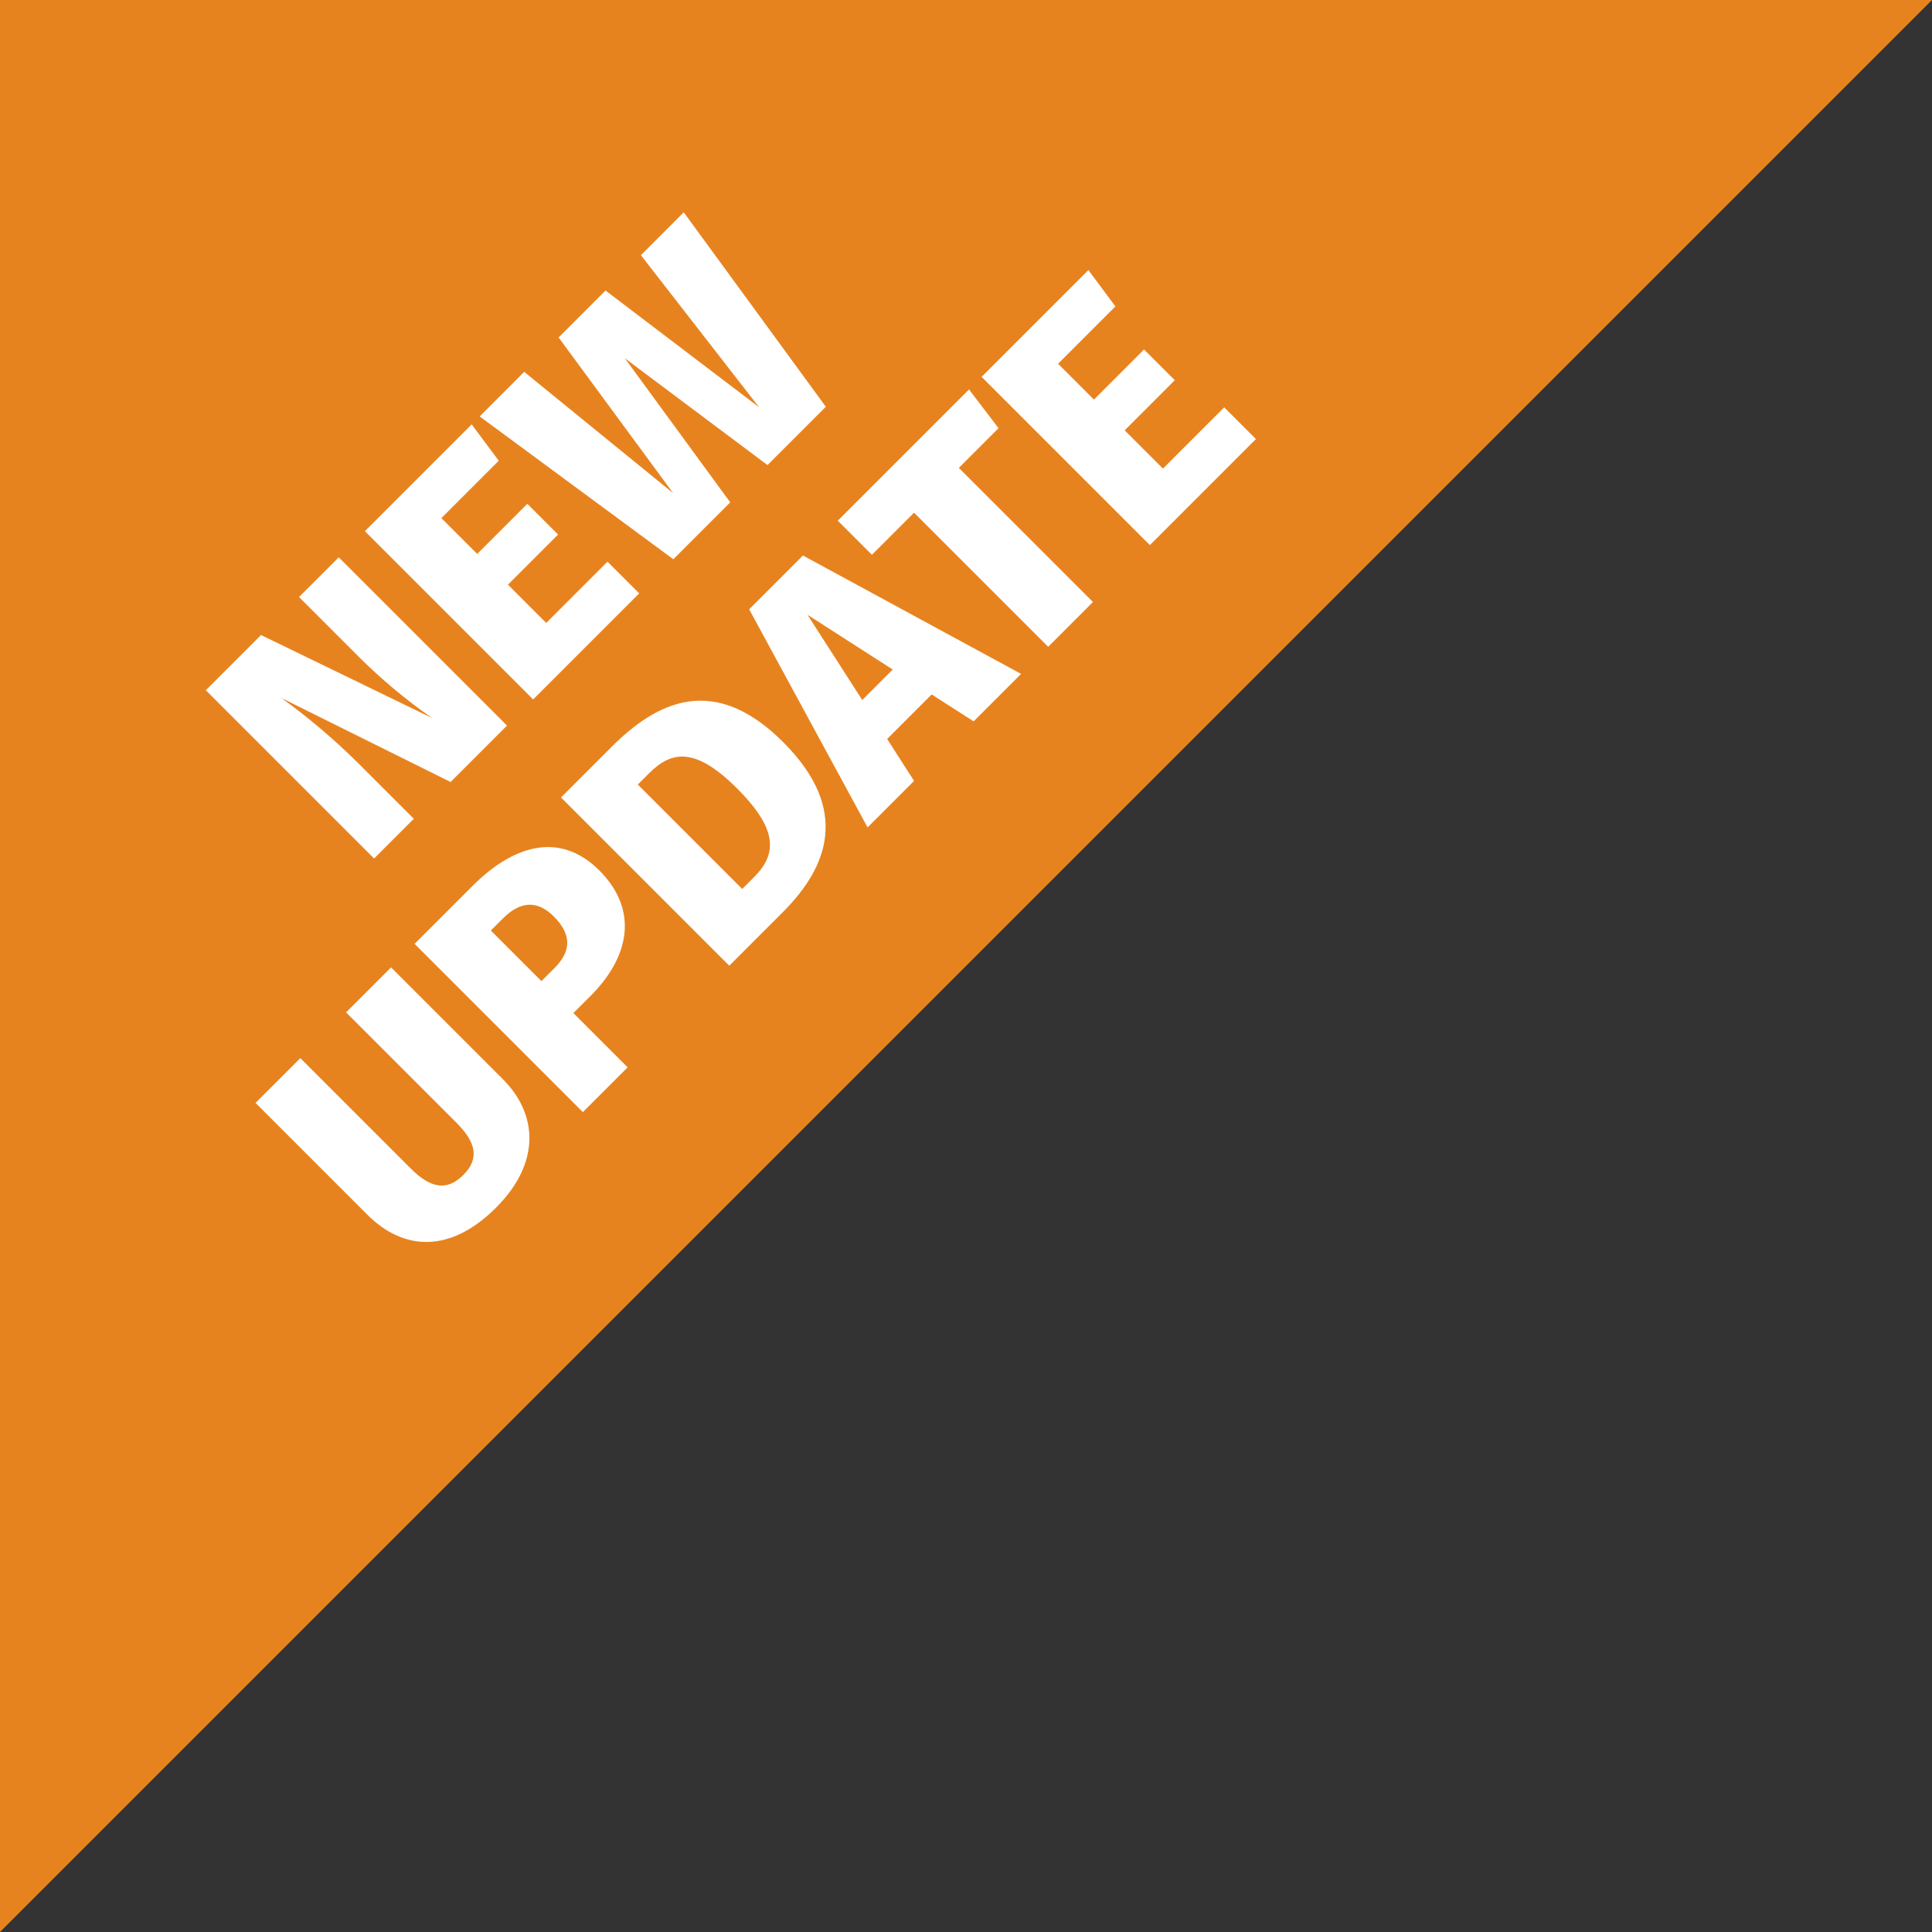
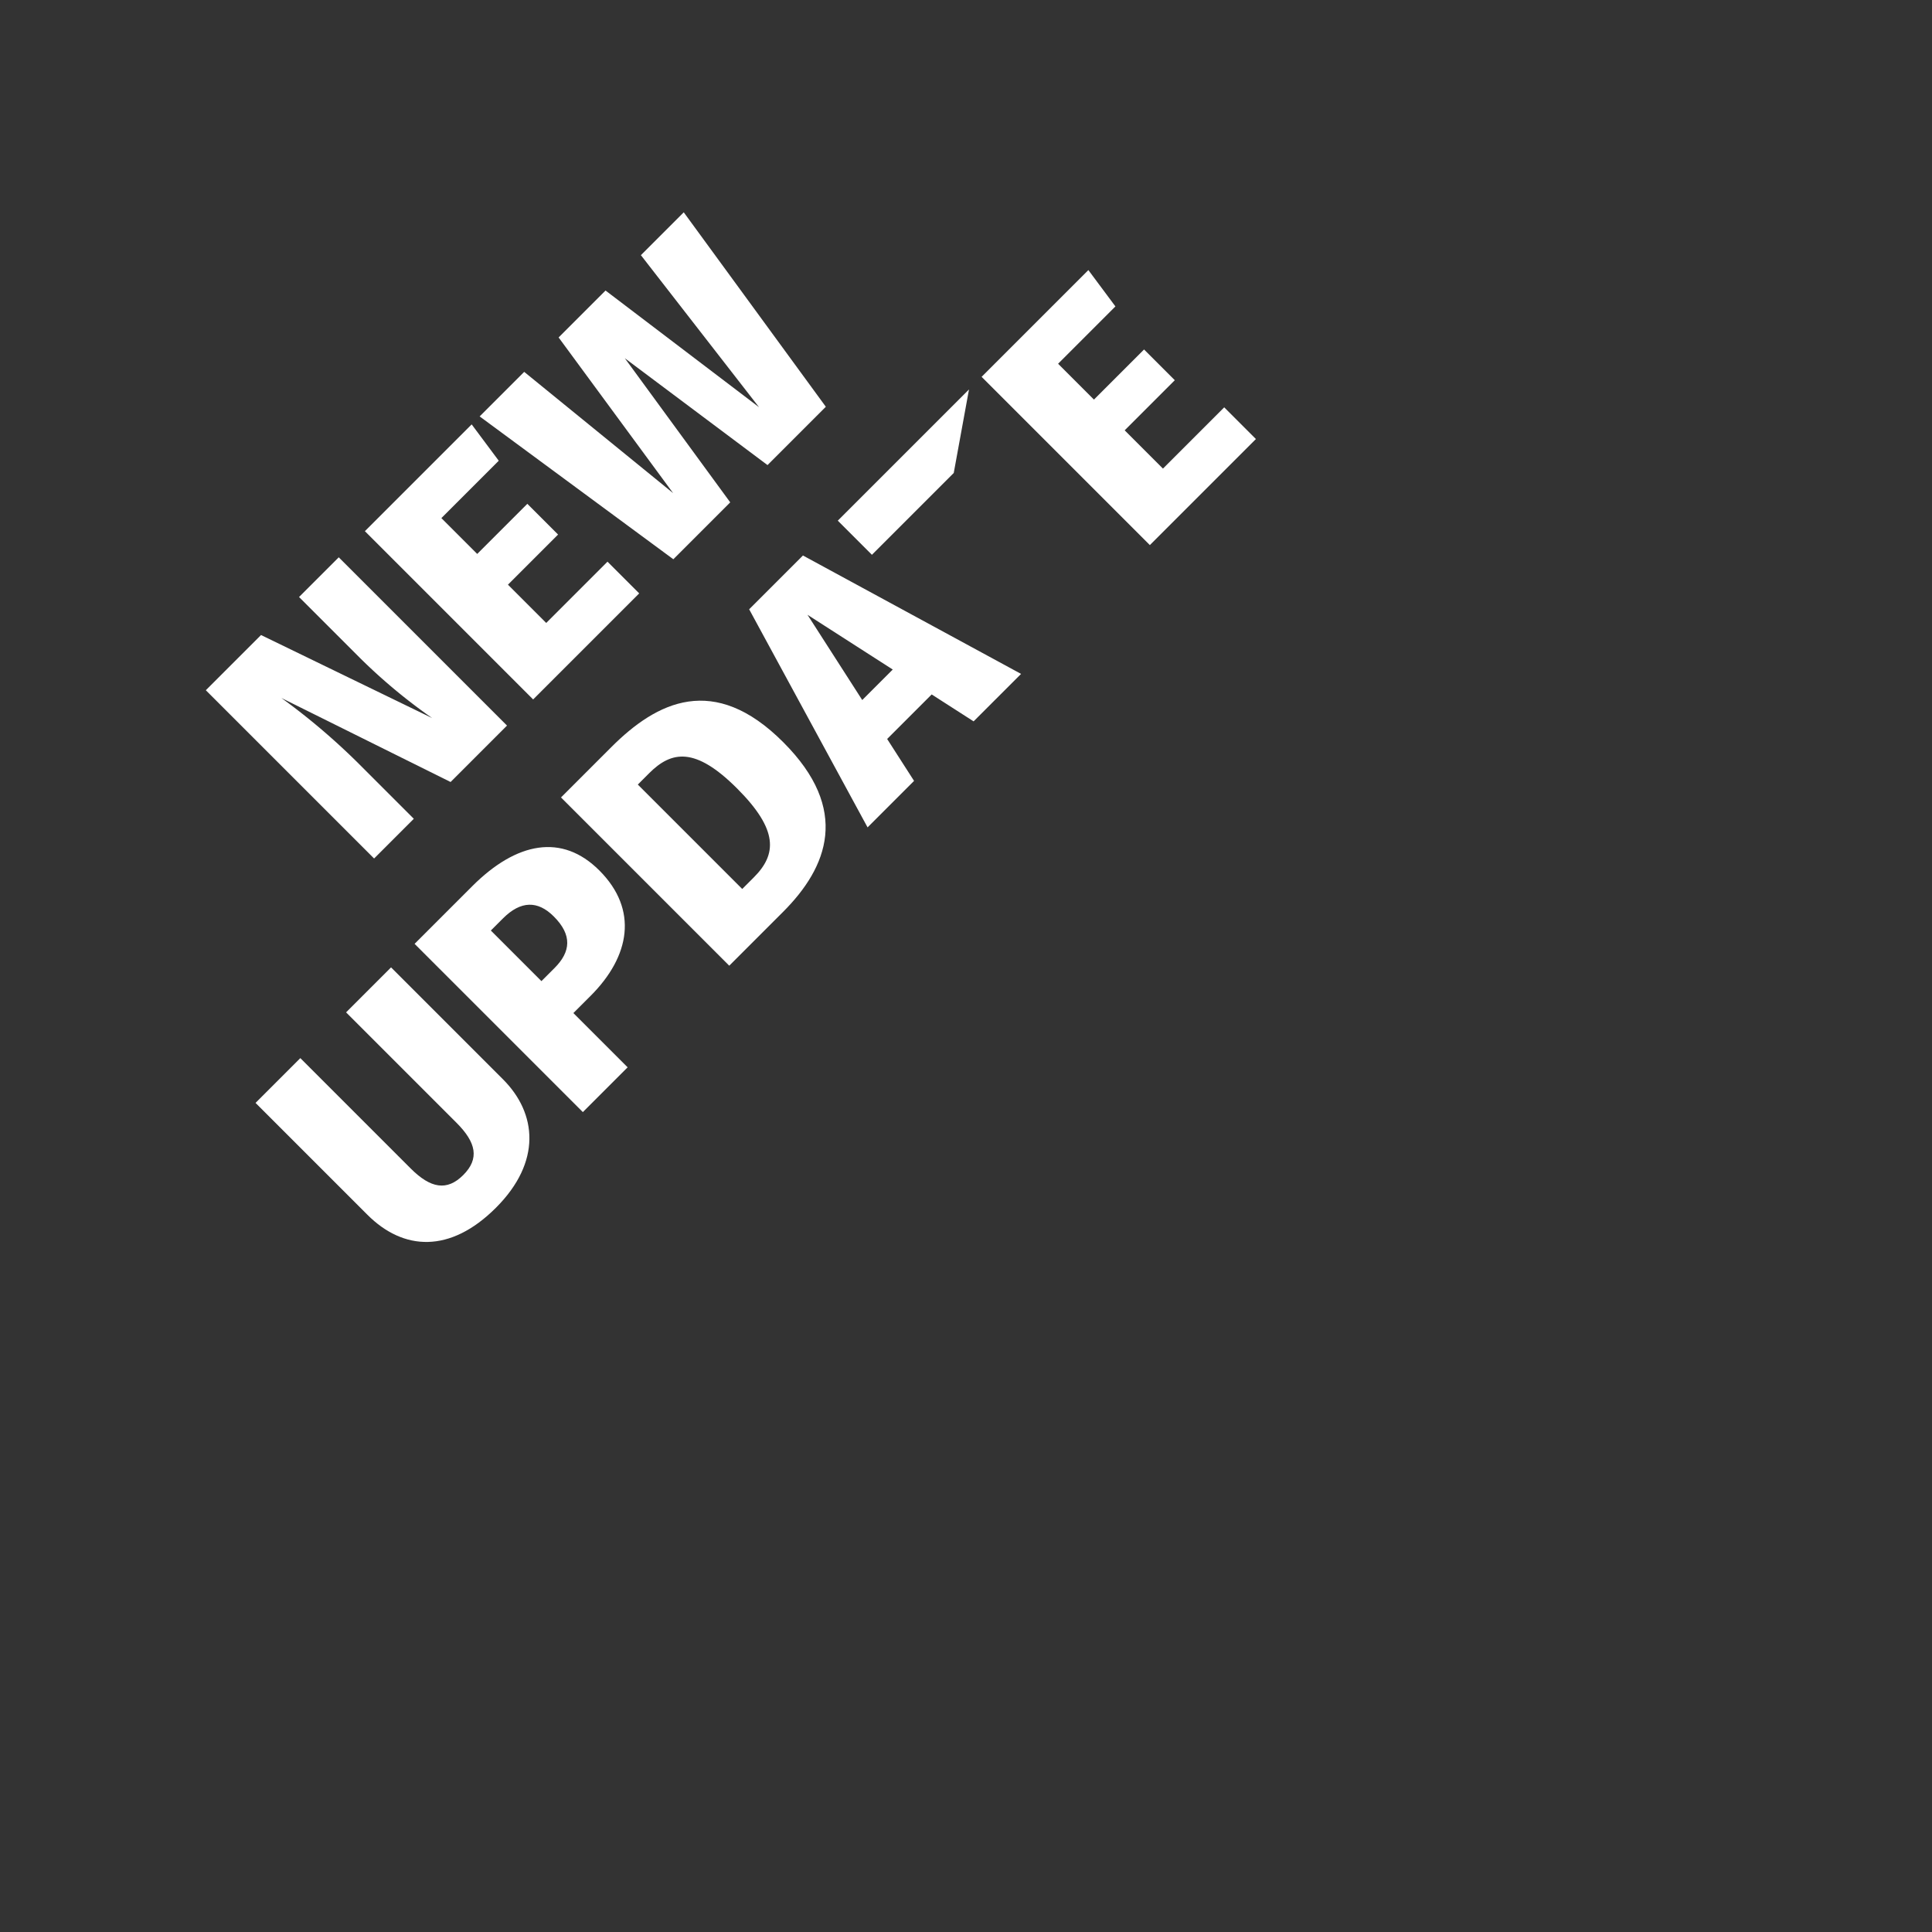
<svg xmlns="http://www.w3.org/2000/svg" width="63.508" height="63.508" viewBox="0 0 63.508 63.508">
  <rect x="0" y="0" width="63.508" height="63.508" fill="#333333" stroke="none" />
  <g id="Group_3556" data-name="Group 3556" transform="translate(-17324 1137)">
-     <path id="Path_19407" data-name="Path 19407" d="M0,0H63.508L0,63.508H0Z" transform="translate(17324 -1137)" fill="#e7831f" />
-     <path id="Path_19408" data-name="Path 19408" d="M6.3,0H4.209V5.132c0,.923-.3,1.373-1.058,1.373s-1.069-.45-1.069-1.373V0H0V5.2C0,6.877,1.024,8.025,3.151,8.025S6.3,6.787,6.3,5.2Zm3.77,0H7.394V7.822H9.476V5.3h.8c1.835,0,3.118-.889,3.118-2.712C13.393.855,12.133,0,10.073,0Zm.011,3.815H9.476V1.463h.563c.833,0,1.227.394,1.227,1.137C11.266,3.466,10.838,3.815,10.084,3.815ZM16.544,0H14.2V7.822h2.5c2.082,0,3.95-.81,3.95-3.939C20.652.664,18.66,0,16.544,0Zm.27,1.486c1.035,0,1.688.45,1.688,2.4,0,1.925-.608,2.454-1.677,2.454h-.54V1.486Zm8.745,6.336h2.206L25.447,0h-2.5L20.63,7.822h2.161l.349-1.6H25.21ZM23.466,4.738l.709-3.253.709,3.253ZM33.167,0h-6.1V1.587h1.958V7.822h2.082V1.587h1.846Zm5.549,0H33.753V7.822h4.93V6.348H35.835V4.569h2.33V3.14h-2.33V1.474H38.5Z" transform="translate(17332.4 -1100.746) rotate(-45)" fill="#fff" />
+     <path id="Path_19408" data-name="Path 19408" d="M6.3,0H4.209V5.132c0,.923-.3,1.373-1.058,1.373s-1.069-.45-1.069-1.373V0H0V5.2C0,6.877,1.024,8.025,3.151,8.025S6.3,6.787,6.3,5.2Zm3.77,0H7.394V7.822H9.476V5.3h.8c1.835,0,3.118-.889,3.118-2.712C13.393.855,12.133,0,10.073,0Zm.011,3.815H9.476V1.463h.563c.833,0,1.227.394,1.227,1.137C11.266,3.466,10.838,3.815,10.084,3.815ZM16.544,0H14.2V7.822h2.5c2.082,0,3.95-.81,3.95-3.939C20.652.664,18.66,0,16.544,0Zm.27,1.486c1.035,0,1.688.45,1.688,2.4,0,1.925-.608,2.454-1.677,2.454h-.54V1.486Zm8.745,6.336h2.206L25.447,0h-2.5L20.63,7.822h2.161l.349-1.6H25.21ZM23.466,4.738l.709-3.253.709,3.253ZM33.167,0h-6.1V1.587h1.958V7.822V1.587h1.846Zm5.549,0H33.753V7.822h4.93V6.348H35.835V4.569h2.33V3.14h-2.33V1.474H38.5Z" transform="translate(17332.4 -1100.746) rotate(-45)" fill="#fff" />
    <path id="Path_19409" data-name="Path 19409" d="M6.179,0H4.333V2.836a18,18,0,0,0,.281,3.073L2.566,0H0V7.822H1.846V5.177a21.524,21.524,0,0,0-.27-3.241L3.556,7.822H6.179Zm6.179,0H7.394V7.822h4.93V6.348H9.476V4.569h2.33V3.14H9.476V1.474h2.667Zm9.859,0H20.225l-.788,6.28L18.581,0H16.4l-.957,6.28L14.8,0H12.729l1.182,7.822h2.645l.9-5.8.833,5.8H21Z" transform="translate(17330.766 -1114.311) rotate(-45)" fill="#fff" />
  </g>
</svg>